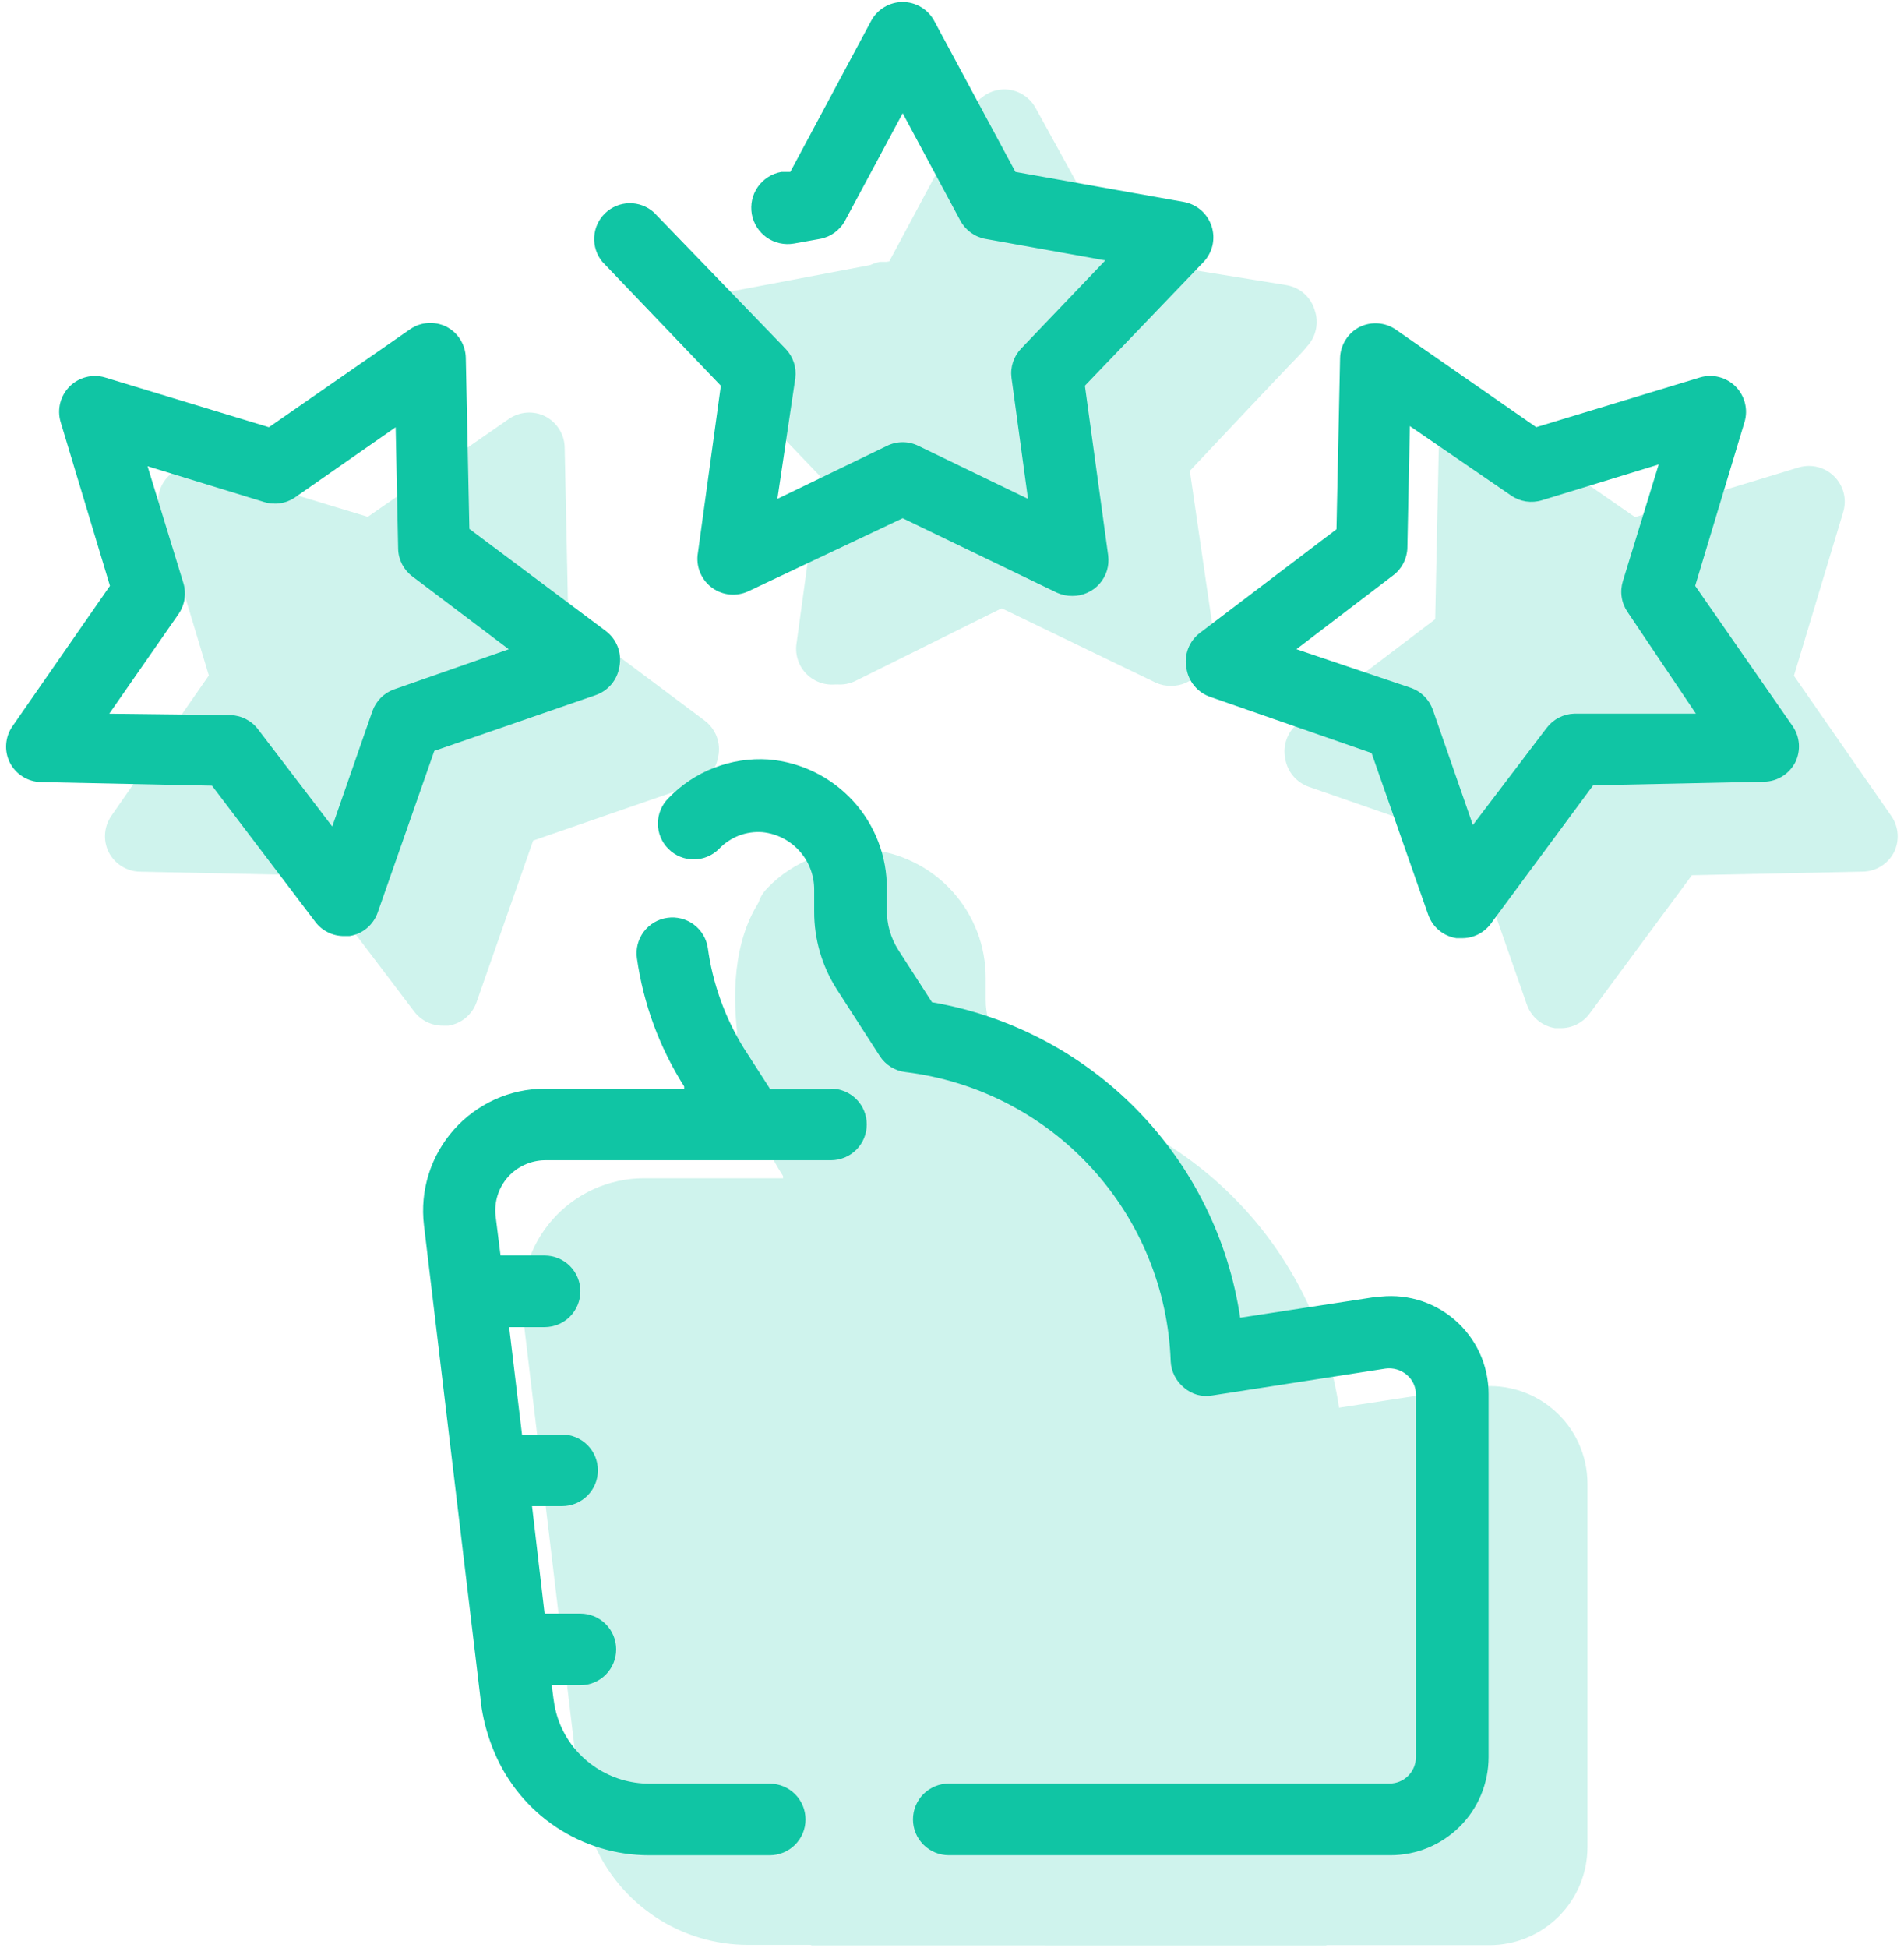
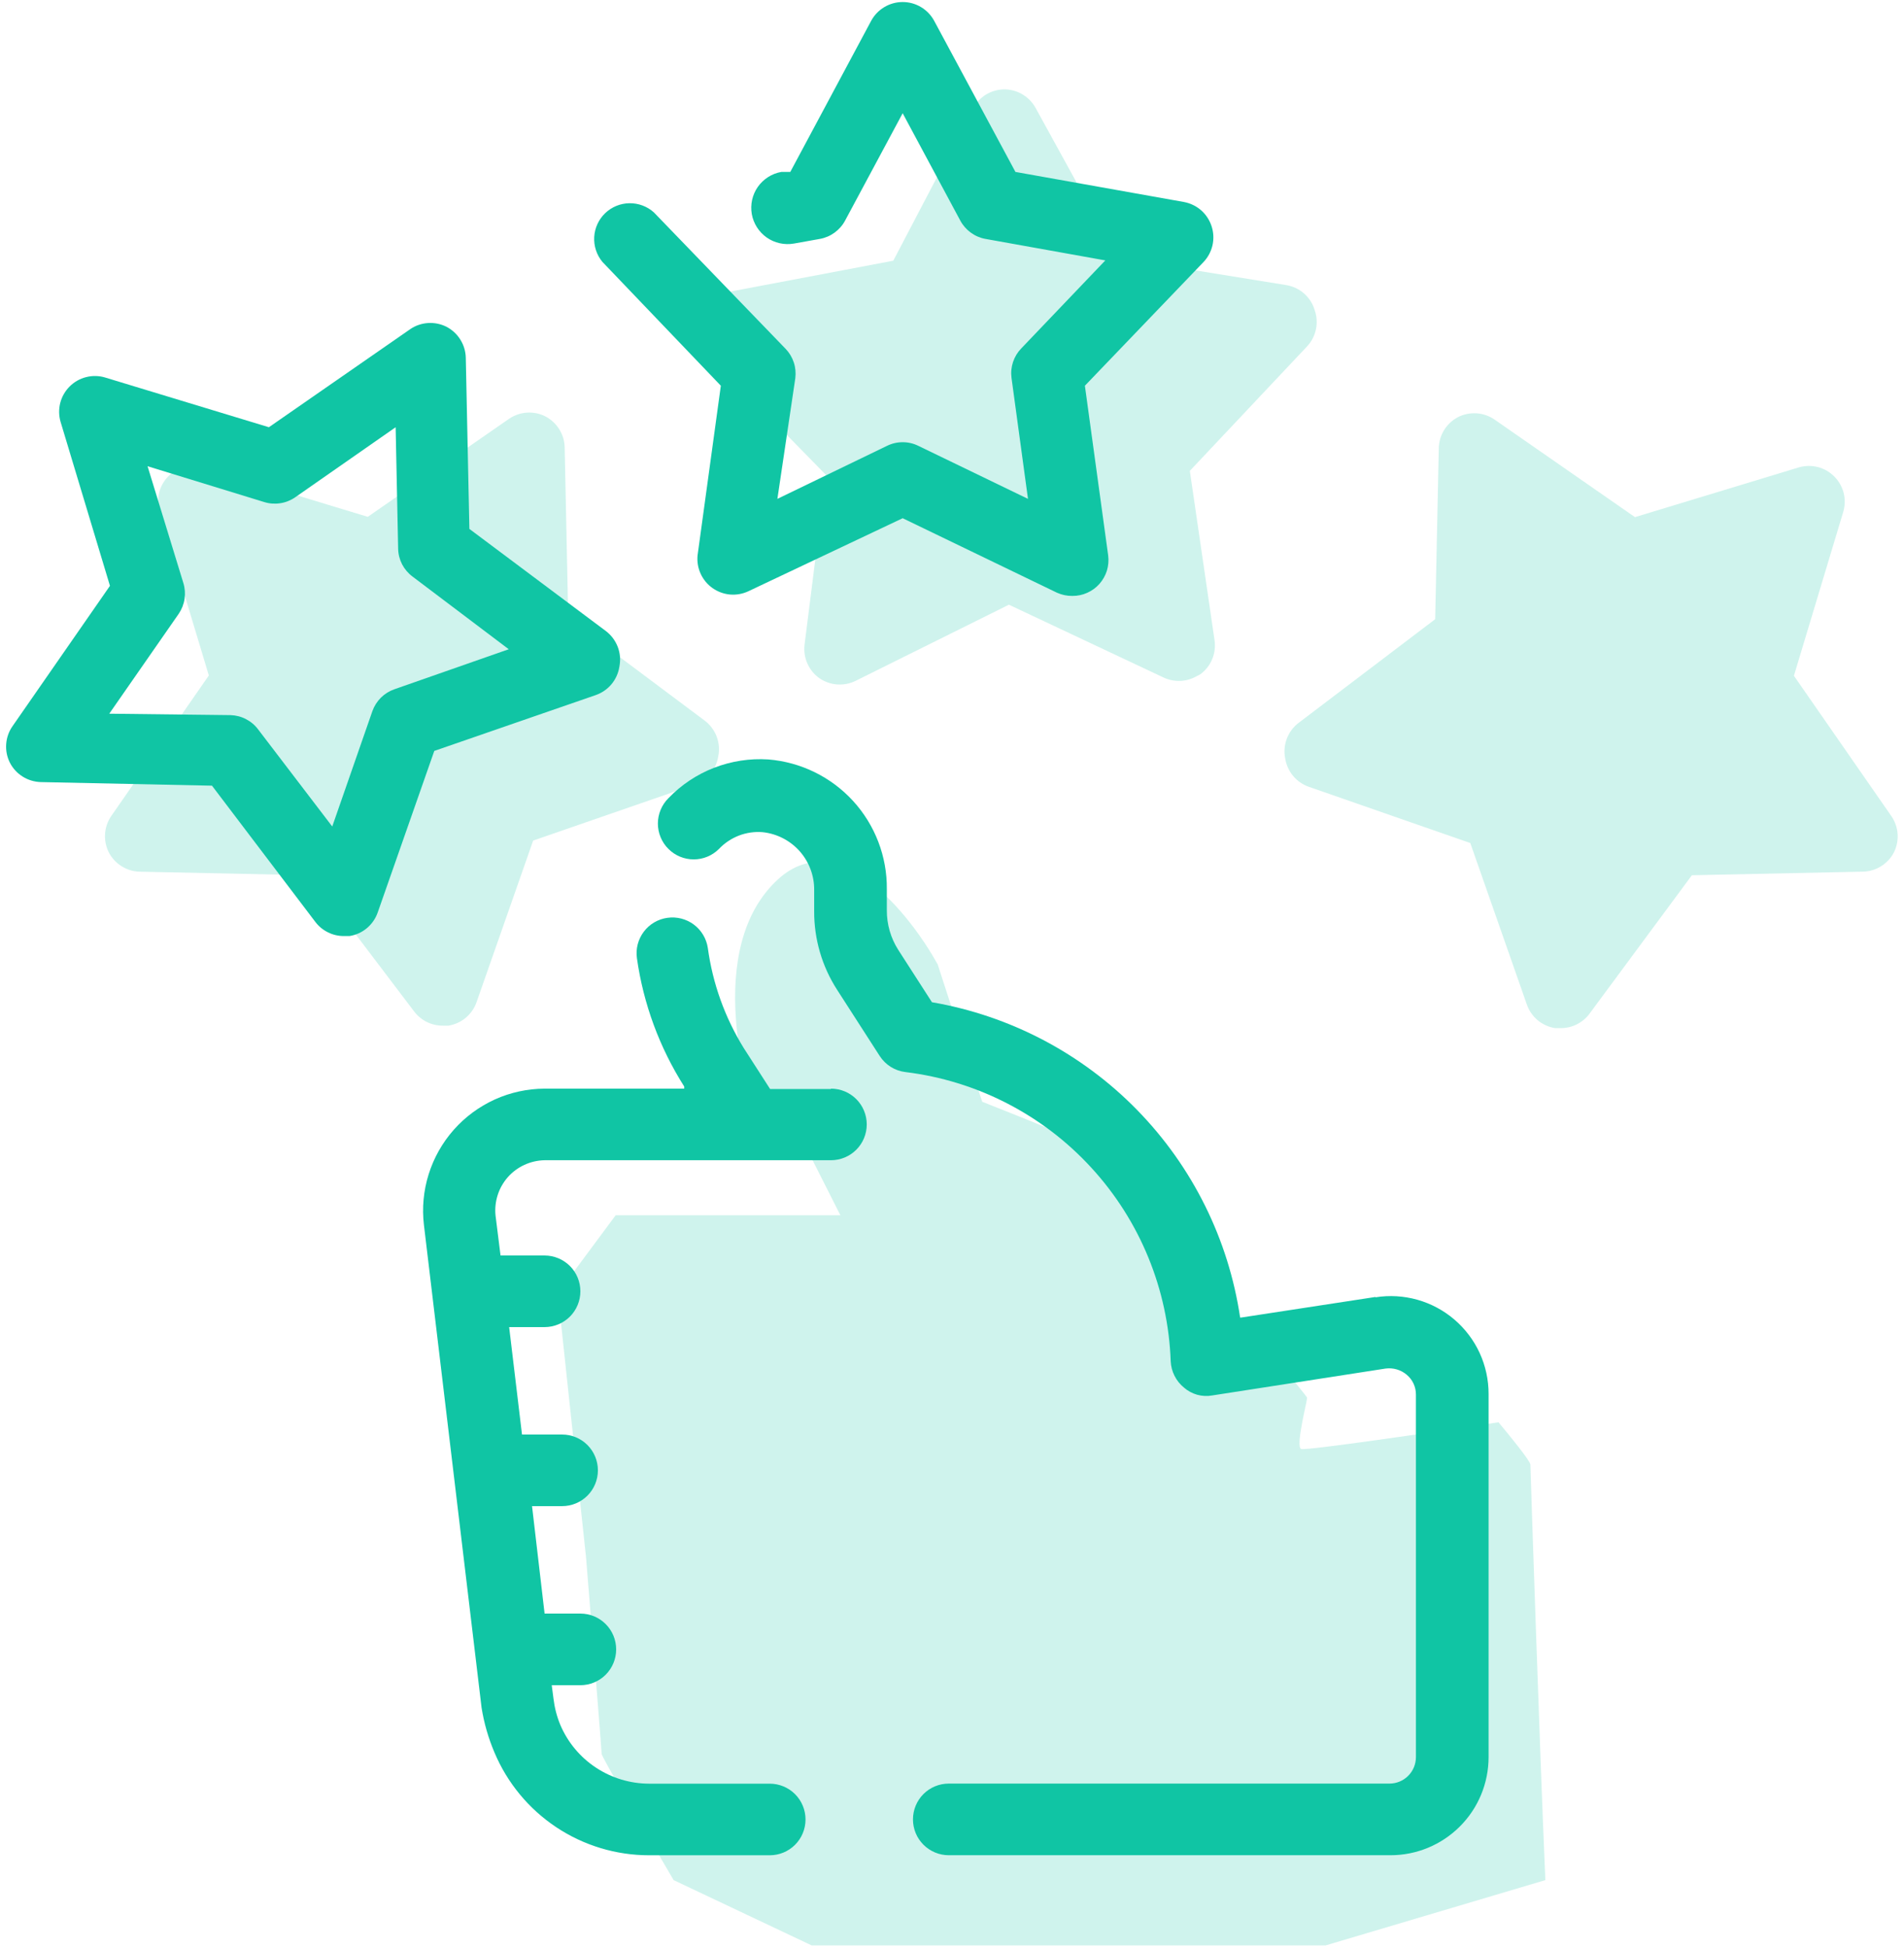
<svg xmlns="http://www.w3.org/2000/svg" width="44" height="45" viewBox="0 0 44 45" fill="none">
  <g opacity="0.2">
-     <path d="M34.071 32.041L30.944 32.52C30.676 30.71 29.843 29.031 28.564 27.722C27.285 26.413 25.625 25.542 23.822 25.232L23.044 24.024C22.87 23.75 22.778 23.431 22.779 23.106V22.618C22.786 21.865 22.507 21.138 21.999 20.582C21.491 20.027 20.791 19.684 20.041 19.623C19.614 19.596 19.187 19.661 18.788 19.815C18.39 19.97 18.029 20.209 17.733 20.517C17.655 20.594 17.594 20.685 17.552 20.786C17.51 20.887 17.488 20.995 17.488 21.104C17.488 21.213 17.51 21.322 17.552 21.422C17.594 21.523 17.655 21.615 17.733 21.692C17.888 21.846 18.098 21.932 18.316 21.932C18.535 21.932 18.744 21.846 18.899 21.692C19.028 21.555 19.185 21.45 19.36 21.382C19.535 21.315 19.722 21.288 19.909 21.303C20.238 21.338 20.543 21.495 20.764 21.742C20.984 21.99 21.104 22.311 21.1 22.643V23.131C21.097 23.774 21.281 24.403 21.629 24.943L22.614 26.473C22.68 26.575 22.767 26.661 22.87 26.726C22.973 26.79 23.089 26.831 23.209 26.846C24.86 27.047 26.384 27.831 27.508 29.057C28.631 30.282 29.281 31.868 29.34 33.53C29.345 33.646 29.375 33.76 29.428 33.864C29.481 33.969 29.555 34.06 29.646 34.134C29.734 34.211 29.838 34.268 29.951 34.3C30.065 34.331 30.183 34.337 30.299 34.316L34.303 33.695C34.39 33.683 34.478 33.69 34.562 33.714C34.646 33.738 34.724 33.78 34.791 33.836C34.859 33.892 34.914 33.963 34.951 34.043C34.988 34.123 35.007 34.211 35.006 34.299V42.671C35.006 42.833 34.942 42.989 34.827 43.104C34.712 43.219 34.556 43.283 34.394 43.283H24.21C23.991 43.283 23.781 43.37 23.625 43.526C23.47 43.681 23.383 43.891 23.383 44.111C23.383 44.33 23.47 44.54 23.625 44.695C23.781 44.851 23.991 44.938 24.21 44.938H34.419C35.02 44.938 35.597 44.699 36.022 44.274C36.447 43.849 36.685 43.272 36.685 42.671V34.283C36.686 33.956 36.615 33.633 36.479 33.335C36.342 33.038 36.143 32.775 35.894 32.562C35.646 32.35 35.354 32.194 35.039 32.105C34.724 32.017 34.394 31.997 34.071 32.049V32.041Z" fill="#10C5A4" />
-     <path d="M21.488 27.228H20.082L19.469 26.277C19.035 25.574 18.754 24.788 18.642 23.969C18.609 23.753 18.493 23.559 18.318 23.429C18.143 23.299 17.923 23.243 17.707 23.274C17.49 23.305 17.294 23.42 17.162 23.596C17.03 23.771 16.974 23.991 17.004 24.209C17.154 25.262 17.526 26.272 18.096 27.17V27.22H14.87C14.473 27.222 14.08 27.308 13.719 27.472C13.357 27.636 13.034 27.874 12.771 28.172C12.507 28.47 12.31 28.819 12.191 29.198C12.073 29.577 12.035 29.977 12.082 30.372L13.414 41.523C13.471 41.879 13.571 42.226 13.712 42.557C14.008 43.261 14.505 43.861 15.14 44.283C15.776 44.706 16.522 44.931 17.285 44.932H20.073C20.293 44.932 20.503 44.844 20.658 44.689C20.813 44.534 20.901 44.324 20.901 44.104C20.901 43.885 20.813 43.675 20.658 43.519C20.503 43.364 20.293 43.277 20.073 43.277H17.285C16.848 43.277 16.421 43.148 16.056 42.907C15.691 42.665 15.405 42.322 15.234 41.92C15.155 41.727 15.102 41.524 15.077 41.316L15.035 41.002H15.697C15.916 41.002 16.127 40.915 16.282 40.76C16.437 40.605 16.524 40.394 16.524 40.175C16.524 39.956 16.437 39.745 16.282 39.59C16.127 39.435 15.916 39.348 15.697 39.348H14.87L14.58 36.866H15.275C15.495 36.866 15.705 36.779 15.86 36.623C16.015 36.468 16.102 36.258 16.102 36.039C16.102 35.819 16.015 35.609 15.86 35.454C15.705 35.298 15.495 35.211 15.275 35.211H14.349L14.051 32.73H14.87C15.089 32.73 15.3 32.642 15.455 32.487C15.61 32.332 15.697 32.122 15.697 31.902C15.697 31.683 15.61 31.472 15.455 31.317C15.3 31.162 15.089 31.075 14.87 31.075H13.852L13.736 30.148C13.72 29.989 13.738 29.828 13.787 29.675C13.836 29.523 13.917 29.383 14.024 29.263C14.13 29.143 14.26 29.047 14.406 28.98C14.552 28.913 14.71 28.877 14.87 28.875H21.488C21.707 28.875 21.918 28.787 22.073 28.632C22.228 28.477 22.315 28.267 22.315 28.047C22.315 27.828 22.228 27.617 22.073 27.462C21.918 27.307 21.707 27.22 21.488 27.22V27.228Z" fill="#10C5A4" />
-     <path d="M18.939 10.989L18.401 14.91C18.388 15.056 18.413 15.202 18.474 15.334C18.534 15.467 18.629 15.581 18.749 15.665C18.868 15.749 19.007 15.8 19.153 15.813C19.298 15.825 19.444 15.8 19.576 15.738L23.142 14.05L26.707 15.771C26.819 15.822 26.94 15.847 27.063 15.845C27.181 15.846 27.298 15.822 27.406 15.774C27.515 15.726 27.611 15.655 27.689 15.566C27.768 15.478 27.826 15.373 27.861 15.26C27.895 15.147 27.905 15.028 27.89 14.91L27.352 10.989L30.091 8.135C30.194 8.027 30.267 7.893 30.3 7.748C30.334 7.602 30.327 7.45 30.281 7.308C30.235 7.165 30.152 7.038 30.04 6.939C29.928 6.839 29.791 6.773 29.644 6.745L25.747 6.05L23.87 2.559C23.799 2.428 23.694 2.318 23.566 2.242C23.437 2.165 23.291 2.125 23.142 2.125C22.992 2.125 22.846 2.165 22.718 2.242C22.59 2.318 22.485 2.428 22.414 2.559L20.544 6.05H20.337C20.229 6.069 20.125 6.11 20.032 6.169C19.939 6.228 19.858 6.305 19.795 6.395C19.731 6.485 19.686 6.587 19.662 6.695C19.638 6.802 19.636 6.914 19.655 7.022C19.674 7.131 19.714 7.235 19.773 7.328C19.832 7.421 19.909 7.502 19.999 7.565C20.09 7.628 20.192 7.673 20.299 7.697C20.407 7.721 20.518 7.724 20.627 7.705L21.231 7.597C21.353 7.575 21.468 7.525 21.568 7.452C21.669 7.379 21.751 7.285 21.81 7.175L23.142 4.694L24.474 7.175C24.532 7.285 24.615 7.379 24.715 7.452C24.815 7.525 24.931 7.575 25.053 7.597L27.824 8.094L25.88 10.129C25.794 10.218 25.73 10.325 25.691 10.443C25.653 10.56 25.641 10.685 25.657 10.807L26.037 13.603L23.506 12.379C23.392 12.323 23.268 12.294 23.142 12.294C23.015 12.294 22.891 12.323 22.778 12.379L20.246 13.603L20.66 10.815C20.676 10.693 20.664 10.568 20.625 10.451C20.587 10.334 20.522 10.226 20.436 10.137L17.392 6.985C17.237 6.846 17.035 6.77 16.826 6.773C16.617 6.776 16.417 6.859 16.267 7.003C16.116 7.147 16.025 7.344 16.013 7.552C16.001 7.76 16.068 7.966 16.201 8.127L18.939 10.989Z" fill="#10C5A4" />
    <path d="M16.052 18.128C16.194 18.079 16.32 17.992 16.416 17.877C16.512 17.762 16.575 17.623 16.598 17.474C16.63 17.321 16.617 17.162 16.561 17.015C16.505 16.869 16.409 16.741 16.284 16.647L13.132 14.29L13.049 10.335C13.046 10.185 13.002 10.039 12.921 9.912C12.841 9.786 12.728 9.683 12.594 9.615C12.463 9.551 12.318 9.523 12.173 9.533C12.028 9.543 11.888 9.592 11.767 9.673L8.499 11.94L4.711 10.79C4.568 10.749 4.417 10.746 4.274 10.783C4.13 10.82 3.999 10.895 3.894 10.999C3.789 11.104 3.714 11.235 3.678 11.379C3.641 11.523 3.643 11.674 3.685 11.816L4.826 15.605L2.568 18.856C2.486 18.977 2.438 19.117 2.428 19.262C2.418 19.407 2.446 19.552 2.51 19.683C2.577 19.817 2.68 19.93 2.807 20.01C2.934 20.091 3.08 20.135 3.23 20.138L7.184 20.221L9.575 23.373C9.653 23.474 9.753 23.556 9.868 23.612C9.983 23.668 10.109 23.696 10.237 23.695H10.361C10.509 23.672 10.648 23.609 10.763 23.513C10.878 23.417 10.965 23.291 11.014 23.149L12.321 19.419L16.052 18.128Z" fill="#10C5A4" />
    <path d="M30.203 8.005C30.306 7.896 30.377 7.761 30.409 7.614C30.441 7.467 30.433 7.315 30.384 7.173C30.341 7.022 30.256 6.887 30.139 6.783C30.021 6.679 29.877 6.611 29.722 6.586L25.837 5.957L23.931 2.492C23.858 2.36 23.751 2.251 23.621 2.176C23.492 2.101 23.344 2.062 23.194 2.065C23.048 2.069 22.906 2.111 22.782 2.187C22.658 2.264 22.557 2.371 22.488 2.499L20.643 6.023L16.753 6.76C16.607 6.789 16.472 6.857 16.362 6.956C16.252 7.055 16.17 7.182 16.126 7.324C16.082 7.465 16.076 7.616 16.11 7.76C16.144 7.905 16.216 8.037 16.319 8.144L19.087 10.972L18.592 14.9C18.576 15.045 18.598 15.191 18.656 15.325C18.715 15.458 18.807 15.574 18.924 15.66C19.046 15.747 19.19 15.8 19.339 15.812C19.489 15.824 19.639 15.796 19.773 15.729L23.315 13.97L26.895 15.655C27.011 15.708 27.137 15.734 27.265 15.731C27.393 15.727 27.518 15.694 27.631 15.634L27.741 15.576C27.861 15.487 27.955 15.367 28.013 15.228C28.07 15.09 28.089 14.938 28.067 14.79L27.496 10.878L30.203 8.005Z" fill="#10C5A4" />
    <path d="M43.714 18.863L41.456 15.612L42.597 11.823C42.639 11.681 42.641 11.53 42.605 11.386C42.568 11.243 42.493 11.112 42.388 11.007C42.283 10.902 42.152 10.827 42.008 10.79C41.865 10.754 41.714 10.756 41.572 10.797L37.783 11.947L34.532 9.689C34.411 9.607 34.271 9.559 34.126 9.549C33.98 9.539 33.835 9.567 33.704 9.631C33.57 9.699 33.457 9.801 33.377 9.928C33.297 10.055 33.253 10.201 33.249 10.351L33.166 14.305L30.015 16.696C29.889 16.79 29.793 16.918 29.738 17.064C29.682 17.21 29.669 17.37 29.7 17.523C29.724 17.671 29.787 17.811 29.883 17.926C29.979 18.041 30.105 18.128 30.246 18.177L33.977 19.476L35.284 23.206C35.334 23.348 35.42 23.474 35.535 23.57C35.651 23.666 35.79 23.729 35.938 23.752H36.062C36.19 23.753 36.316 23.725 36.431 23.669C36.545 23.613 36.646 23.531 36.724 23.43L39.098 20.22L43.052 20.137C43.202 20.134 43.348 20.09 43.475 20.009C43.602 19.929 43.705 19.816 43.772 19.682C43.834 19.553 43.862 19.409 43.852 19.265C43.842 19.122 43.794 18.983 43.714 18.863Z" fill="#10C5A4" />
    <path d="M17.984 20.31C16.253 21.887 17.201 25.287 17.694 26.357L18.667 26.584L19.421 28.076H14.227L12.891 29.876L13.543 35.978C13.664 37.464 13.904 40.452 13.904 40.521C13.904 40.589 15.013 42.492 15.567 43.435L18.756 44.943H30.635L35.712 43.435C35.587 40.595 35.366 33.918 35.366 33.835C35.366 33.753 34.875 33.15 34.629 32.858C33.155 33.081 30.179 33.517 30.069 33.475C29.932 33.424 30.206 32.378 30.206 32.293C30.206 32.207 25.458 26.67 25.407 26.584C25.366 26.516 23.584 25.802 22.698 25.453L21.67 22.282C21.018 21.099 19.369 19.049 17.984 20.31Z" fill="#10C5A4" />
  </g>
  <path d="M31.786 29.963L28.659 30.442C28.391 28.632 27.558 26.953 26.279 25.644C25 24.335 23.34 23.464 21.537 23.154L20.759 21.946C20.584 21.672 20.492 21.353 20.494 21.028V20.54C20.501 19.787 20.222 19.06 19.714 18.504C19.206 17.949 18.506 17.606 17.756 17.545C17.329 17.517 16.902 17.583 16.503 17.737C16.105 17.891 15.744 18.131 15.448 18.439C15.37 18.516 15.309 18.607 15.267 18.708C15.225 18.809 15.203 18.917 15.203 19.026C15.203 19.135 15.225 19.244 15.267 19.344C15.309 19.445 15.37 19.537 15.448 19.613C15.603 19.768 15.812 19.854 16.031 19.854C16.25 19.854 16.459 19.768 16.614 19.613C16.743 19.477 16.9 19.372 17.075 19.304C17.249 19.237 17.437 19.21 17.623 19.225C17.953 19.26 18.258 19.416 18.479 19.664C18.699 19.912 18.819 20.233 18.815 20.565V21.053C18.812 21.695 18.996 22.325 19.344 22.865L20.329 24.395C20.395 24.497 20.482 24.583 20.585 24.648C20.688 24.712 20.804 24.753 20.924 24.767C22.575 24.969 24.099 25.753 25.222 26.979C26.346 28.204 26.996 29.79 27.054 31.452C27.06 31.568 27.09 31.682 27.143 31.786C27.195 31.89 27.27 31.982 27.36 32.056C27.448 32.133 27.553 32.19 27.666 32.222C27.779 32.253 27.898 32.259 28.014 32.238L32.018 31.617C32.105 31.605 32.193 31.612 32.277 31.636C32.361 31.66 32.439 31.702 32.506 31.758C32.574 31.814 32.629 31.885 32.666 31.965C32.703 32.045 32.722 32.133 32.721 32.221V40.593C32.721 40.755 32.657 40.911 32.542 41.026C32.427 41.141 32.271 41.205 32.109 41.205H21.925C21.706 41.205 21.495 41.292 21.34 41.447C21.185 41.602 21.098 41.813 21.098 42.032C21.098 42.252 21.185 42.462 21.34 42.617C21.495 42.772 21.706 42.86 21.925 42.86H32.134C32.735 42.86 33.311 42.621 33.736 42.196C34.162 41.771 34.4 41.194 34.4 40.593V32.205C34.401 31.878 34.33 31.554 34.194 31.257C34.057 30.96 33.858 30.697 33.609 30.484C33.361 30.272 33.069 30.116 32.754 30.027C32.439 29.939 32.109 29.919 31.786 29.971V29.963Z" fill="#10C5A4" />
  <path d="M19.203 25.158H17.796L17.184 24.207C16.75 23.503 16.468 22.717 16.357 21.898C16.324 21.683 16.208 21.489 16.033 21.359C15.858 21.229 15.638 21.173 15.422 21.204C15.205 21.234 15.009 21.35 14.877 21.525C14.745 21.701 14.688 21.921 14.719 22.138C14.868 23.192 15.241 24.202 15.811 25.1V25.15H12.585C12.188 25.152 11.795 25.237 11.433 25.401C11.072 25.566 10.748 25.804 10.485 26.102C10.222 26.399 10.025 26.749 9.906 27.128C9.787 27.507 9.75 27.907 9.797 28.302L11.129 39.453C11.186 39.809 11.286 40.156 11.427 40.487C11.723 41.19 12.22 41.791 12.855 42.213C13.491 42.636 14.237 42.861 15 42.861H17.788C18.008 42.861 18.218 42.774 18.373 42.619C18.528 42.464 18.615 42.254 18.615 42.034C18.615 41.815 18.528 41.604 18.373 41.449C18.218 41.294 18.008 41.207 17.788 41.207H15C14.563 41.206 14.136 41.077 13.771 40.836C13.406 40.595 13.12 40.252 12.949 39.85C12.869 39.657 12.816 39.454 12.791 39.246L12.75 38.932H13.412C13.631 38.932 13.842 38.845 13.997 38.69C14.152 38.534 14.239 38.324 14.239 38.105C14.239 37.885 14.152 37.675 13.997 37.52C13.842 37.364 13.631 37.277 13.412 37.277H12.585L12.295 34.795H12.99C13.21 34.795 13.42 34.708 13.575 34.553C13.73 34.398 13.817 34.188 13.817 33.968C13.817 33.749 13.73 33.538 13.575 33.383C13.42 33.228 13.21 33.141 12.99 33.141H12.063L11.766 30.659H12.585C12.804 30.659 13.014 30.572 13.17 30.417C13.325 30.262 13.412 30.051 13.412 29.832C13.412 29.613 13.325 29.402 13.17 29.247C13.014 29.092 12.804 29.005 12.585 29.005H11.567L11.451 28.078C11.435 27.919 11.453 27.758 11.502 27.605C11.551 27.453 11.632 27.312 11.738 27.192C11.845 27.073 11.975 26.976 12.121 26.91C12.267 26.843 12.424 26.807 12.585 26.804H19.203C19.422 26.804 19.633 26.717 19.788 26.562C19.943 26.407 20.03 26.196 20.03 25.977C20.03 25.758 19.943 25.547 19.788 25.392C19.633 25.237 19.422 25.15 19.203 25.15V25.158Z" fill="#10C5A4" />
  <path d="M16.658 8.911L16.12 12.832C16.106 12.977 16.131 13.124 16.192 13.256C16.253 13.389 16.348 13.503 16.467 13.587C16.587 13.671 16.726 13.722 16.871 13.735C17.017 13.747 17.163 13.721 17.295 13.659L20.86 11.972L24.426 13.693C24.538 13.743 24.659 13.769 24.782 13.767C24.9 13.768 25.017 13.744 25.125 13.695C25.233 13.647 25.33 13.577 25.408 13.488C25.486 13.399 25.545 13.295 25.58 13.182C25.614 13.069 25.624 12.95 25.609 12.832L25.071 8.911L27.809 6.057C27.913 5.949 27.985 5.815 28.019 5.67C28.052 5.524 28.046 5.372 28 5.23C27.954 5.087 27.871 4.959 27.759 4.86C27.647 4.761 27.51 4.695 27.363 4.667L23.466 3.972L21.588 0.481C21.517 0.35 21.412 0.24 21.284 0.164C21.156 0.087 21.01 0.047 20.86 0.047C20.711 0.047 20.565 0.087 20.436 0.164C20.308 0.24 20.203 0.35 20.132 0.481L18.263 3.972H18.056C17.947 3.991 17.843 4.031 17.75 4.091C17.657 4.15 17.577 4.227 17.513 4.317C17.45 4.407 17.405 4.509 17.381 4.617C17.357 4.724 17.355 4.836 17.373 4.944C17.392 5.053 17.433 5.157 17.492 5.25C17.551 5.343 17.628 5.423 17.718 5.487C17.808 5.55 17.91 5.595 18.018 5.619C18.125 5.643 18.237 5.646 18.346 5.627L18.949 5.519C19.071 5.497 19.187 5.447 19.287 5.374C19.387 5.301 19.47 5.207 19.529 5.097L20.86 2.616L22.192 5.097C22.251 5.207 22.334 5.301 22.434 5.374C22.534 5.447 22.649 5.497 22.771 5.519L25.543 6.016L23.599 8.051C23.513 8.14 23.449 8.247 23.41 8.364C23.371 8.482 23.359 8.606 23.375 8.729L23.756 11.525L21.224 10.301C21.111 10.245 20.987 10.216 20.86 10.216C20.734 10.216 20.61 10.245 20.496 10.301L17.965 11.525L18.379 8.737C18.394 8.615 18.383 8.49 18.344 8.373C18.305 8.255 18.241 8.148 18.155 8.059L15.111 4.907C14.956 4.767 14.753 4.692 14.545 4.695C14.336 4.698 14.136 4.78 13.985 4.925C13.835 5.069 13.744 5.265 13.732 5.474C13.72 5.682 13.787 5.888 13.92 6.049L16.658 8.911Z" fill="#10C5A4" />
  <path d="M13.767 16.058C13.909 16.009 14.034 15.922 14.131 15.807C14.227 15.691 14.29 15.552 14.313 15.404C14.344 15.251 14.332 15.091 14.276 14.945C14.22 14.799 14.124 14.671 13.999 14.577L10.847 12.219L10.764 8.265C10.761 8.115 10.716 7.969 10.636 7.842C10.556 7.715 10.443 7.613 10.309 7.545C10.178 7.481 10.033 7.453 9.888 7.463C9.742 7.473 9.602 7.521 9.482 7.603L6.214 9.87L2.425 8.72C2.283 8.678 2.132 8.676 1.988 8.713C1.845 8.749 1.714 8.824 1.609 8.929C1.504 9.034 1.429 9.165 1.392 9.309C1.356 9.452 1.358 9.603 1.4 9.746L2.541 13.534L0.283 16.786C0.201 16.906 0.153 17.046 0.143 17.192C0.132 17.337 0.161 17.482 0.225 17.613C0.292 17.747 0.395 17.86 0.522 17.94C0.648 18.02 0.795 18.064 0.945 18.068L4.899 18.151L7.29 21.302C7.368 21.404 7.468 21.485 7.583 21.541C7.697 21.598 7.824 21.626 7.951 21.625H8.076C8.224 21.602 8.363 21.539 8.478 21.443C8.593 21.346 8.68 21.221 8.729 21.079L10.036 17.348L13.767 16.058ZM8.605 16.43L7.678 19.094L5.966 16.852C5.892 16.752 5.796 16.671 5.685 16.614C5.575 16.556 5.453 16.525 5.329 16.521L2.525 16.488L4.13 14.18C4.2 14.077 4.246 13.96 4.265 13.836C4.283 13.713 4.274 13.587 4.237 13.468L3.41 10.771L6.107 11.599C6.226 11.636 6.351 11.645 6.475 11.626C6.598 11.608 6.715 11.562 6.818 11.491L9.143 9.87L9.201 12.682C9.204 12.807 9.236 12.928 9.293 13.039C9.351 13.149 9.432 13.245 9.532 13.319L11.757 14.999L9.11 15.925C8.993 15.966 8.887 16.033 8.8 16.12C8.713 16.208 8.646 16.314 8.605 16.43Z" fill="#10C5A4" />
-   <path d="M41.433 16.785L39.174 13.534L40.316 9.745C40.358 9.603 40.36 9.452 40.323 9.308C40.286 9.165 40.212 9.033 40.107 8.929C40.002 8.824 39.871 8.749 39.727 8.712C39.584 8.675 39.433 8.678 39.29 8.719L35.501 9.869L32.25 7.611C32.13 7.529 31.99 7.481 31.844 7.471C31.699 7.461 31.554 7.489 31.423 7.553C31.289 7.62 31.176 7.723 31.096 7.85C31.016 7.977 30.971 8.123 30.968 8.273L30.885 12.227L27.733 14.618C27.608 14.712 27.512 14.839 27.456 14.986C27.401 15.132 27.388 15.291 27.419 15.445C27.442 15.593 27.505 15.732 27.602 15.848C27.698 15.963 27.823 16.049 27.965 16.099L31.696 17.397L33.003 21.128C33.052 21.27 33.139 21.396 33.254 21.492C33.369 21.588 33.508 21.651 33.657 21.674H33.781C33.908 21.675 34.035 21.647 34.15 21.591C34.264 21.535 34.365 21.453 34.443 21.352L36.817 18.142L40.771 18.059C40.921 18.056 41.067 18.012 41.194 17.931C41.321 17.851 41.423 17.738 41.491 17.604C41.553 17.474 41.581 17.331 41.571 17.187C41.56 17.043 41.513 16.905 41.433 16.785ZM36.378 16.487C36.254 16.491 36.132 16.523 36.022 16.58C35.912 16.637 35.816 16.719 35.741 16.818L34.037 19.06L33.111 16.396C33.069 16.28 33.003 16.174 32.916 16.087C32.828 15.999 32.722 15.933 32.606 15.892L29.959 14.998L32.192 13.294C32.292 13.22 32.373 13.124 32.431 13.013C32.488 12.903 32.52 12.781 32.523 12.657L32.581 9.844L34.922 11.449C35.025 11.52 35.142 11.566 35.266 11.585C35.389 11.603 35.515 11.594 35.634 11.557L38.331 10.73L37.503 13.427C37.467 13.546 37.457 13.671 37.476 13.794C37.494 13.918 37.541 14.035 37.611 14.138L39.191 16.487H36.378Z" fill="#10C5A4" />
</svg>